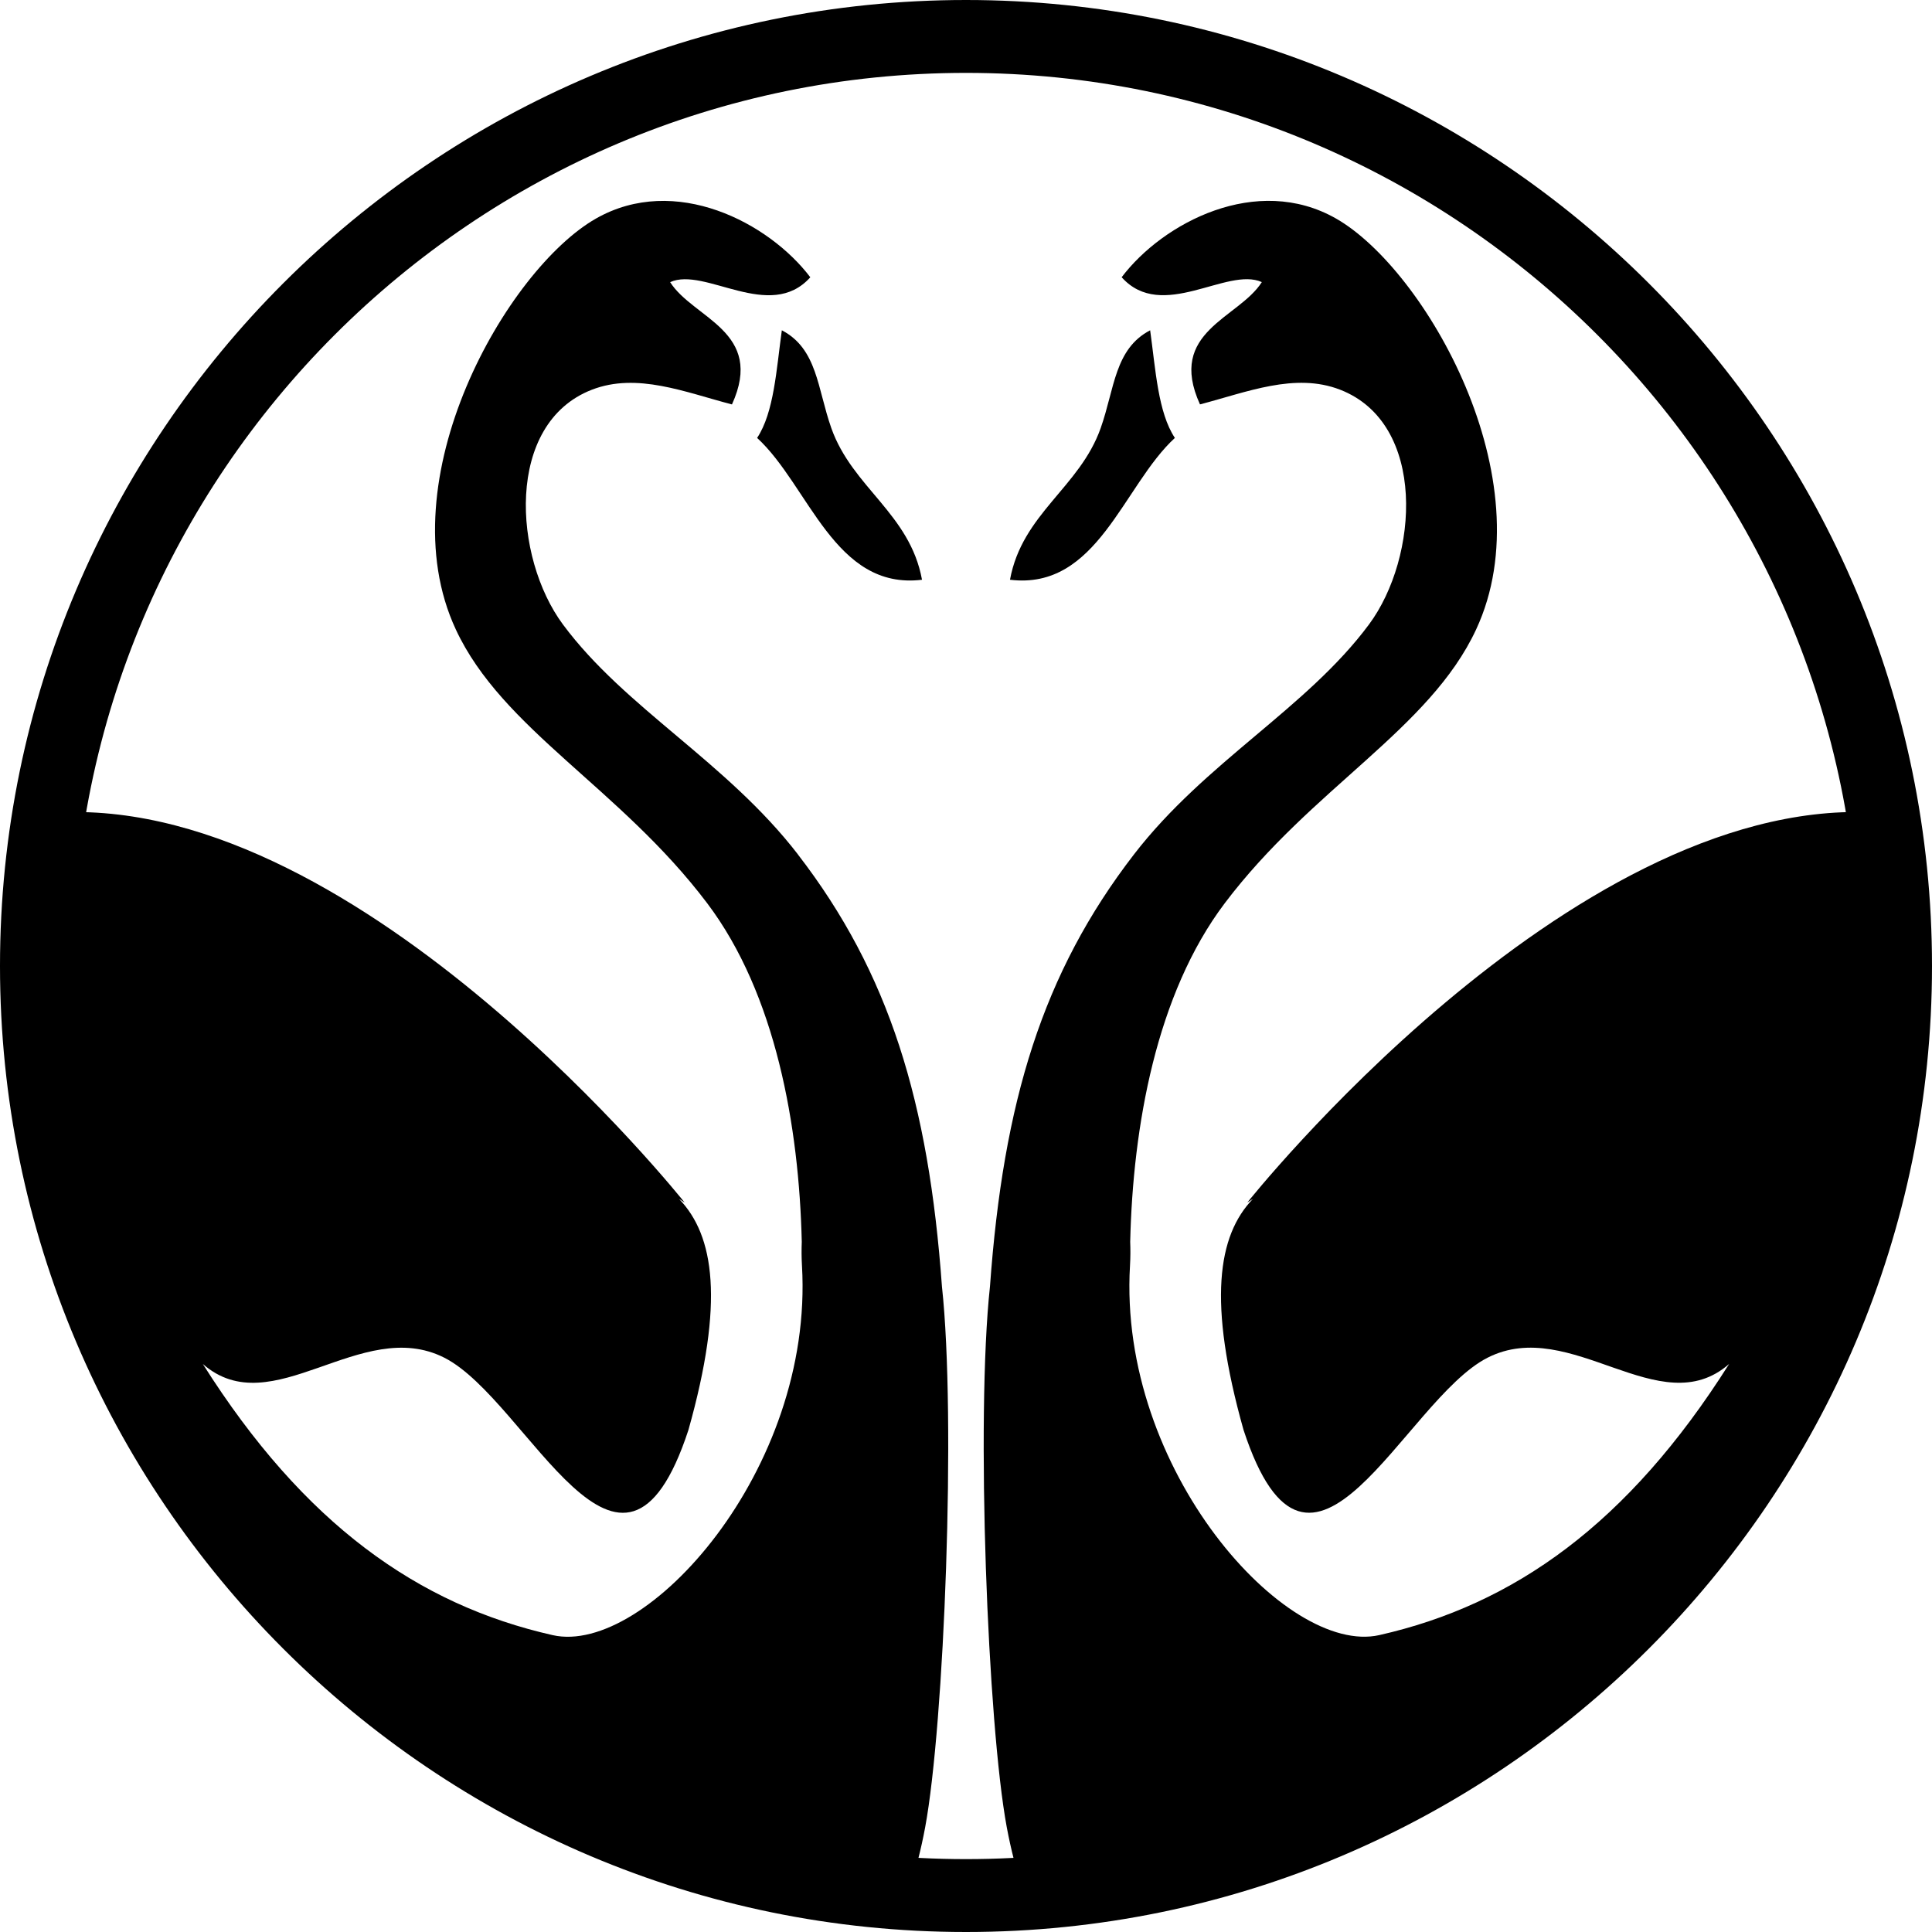
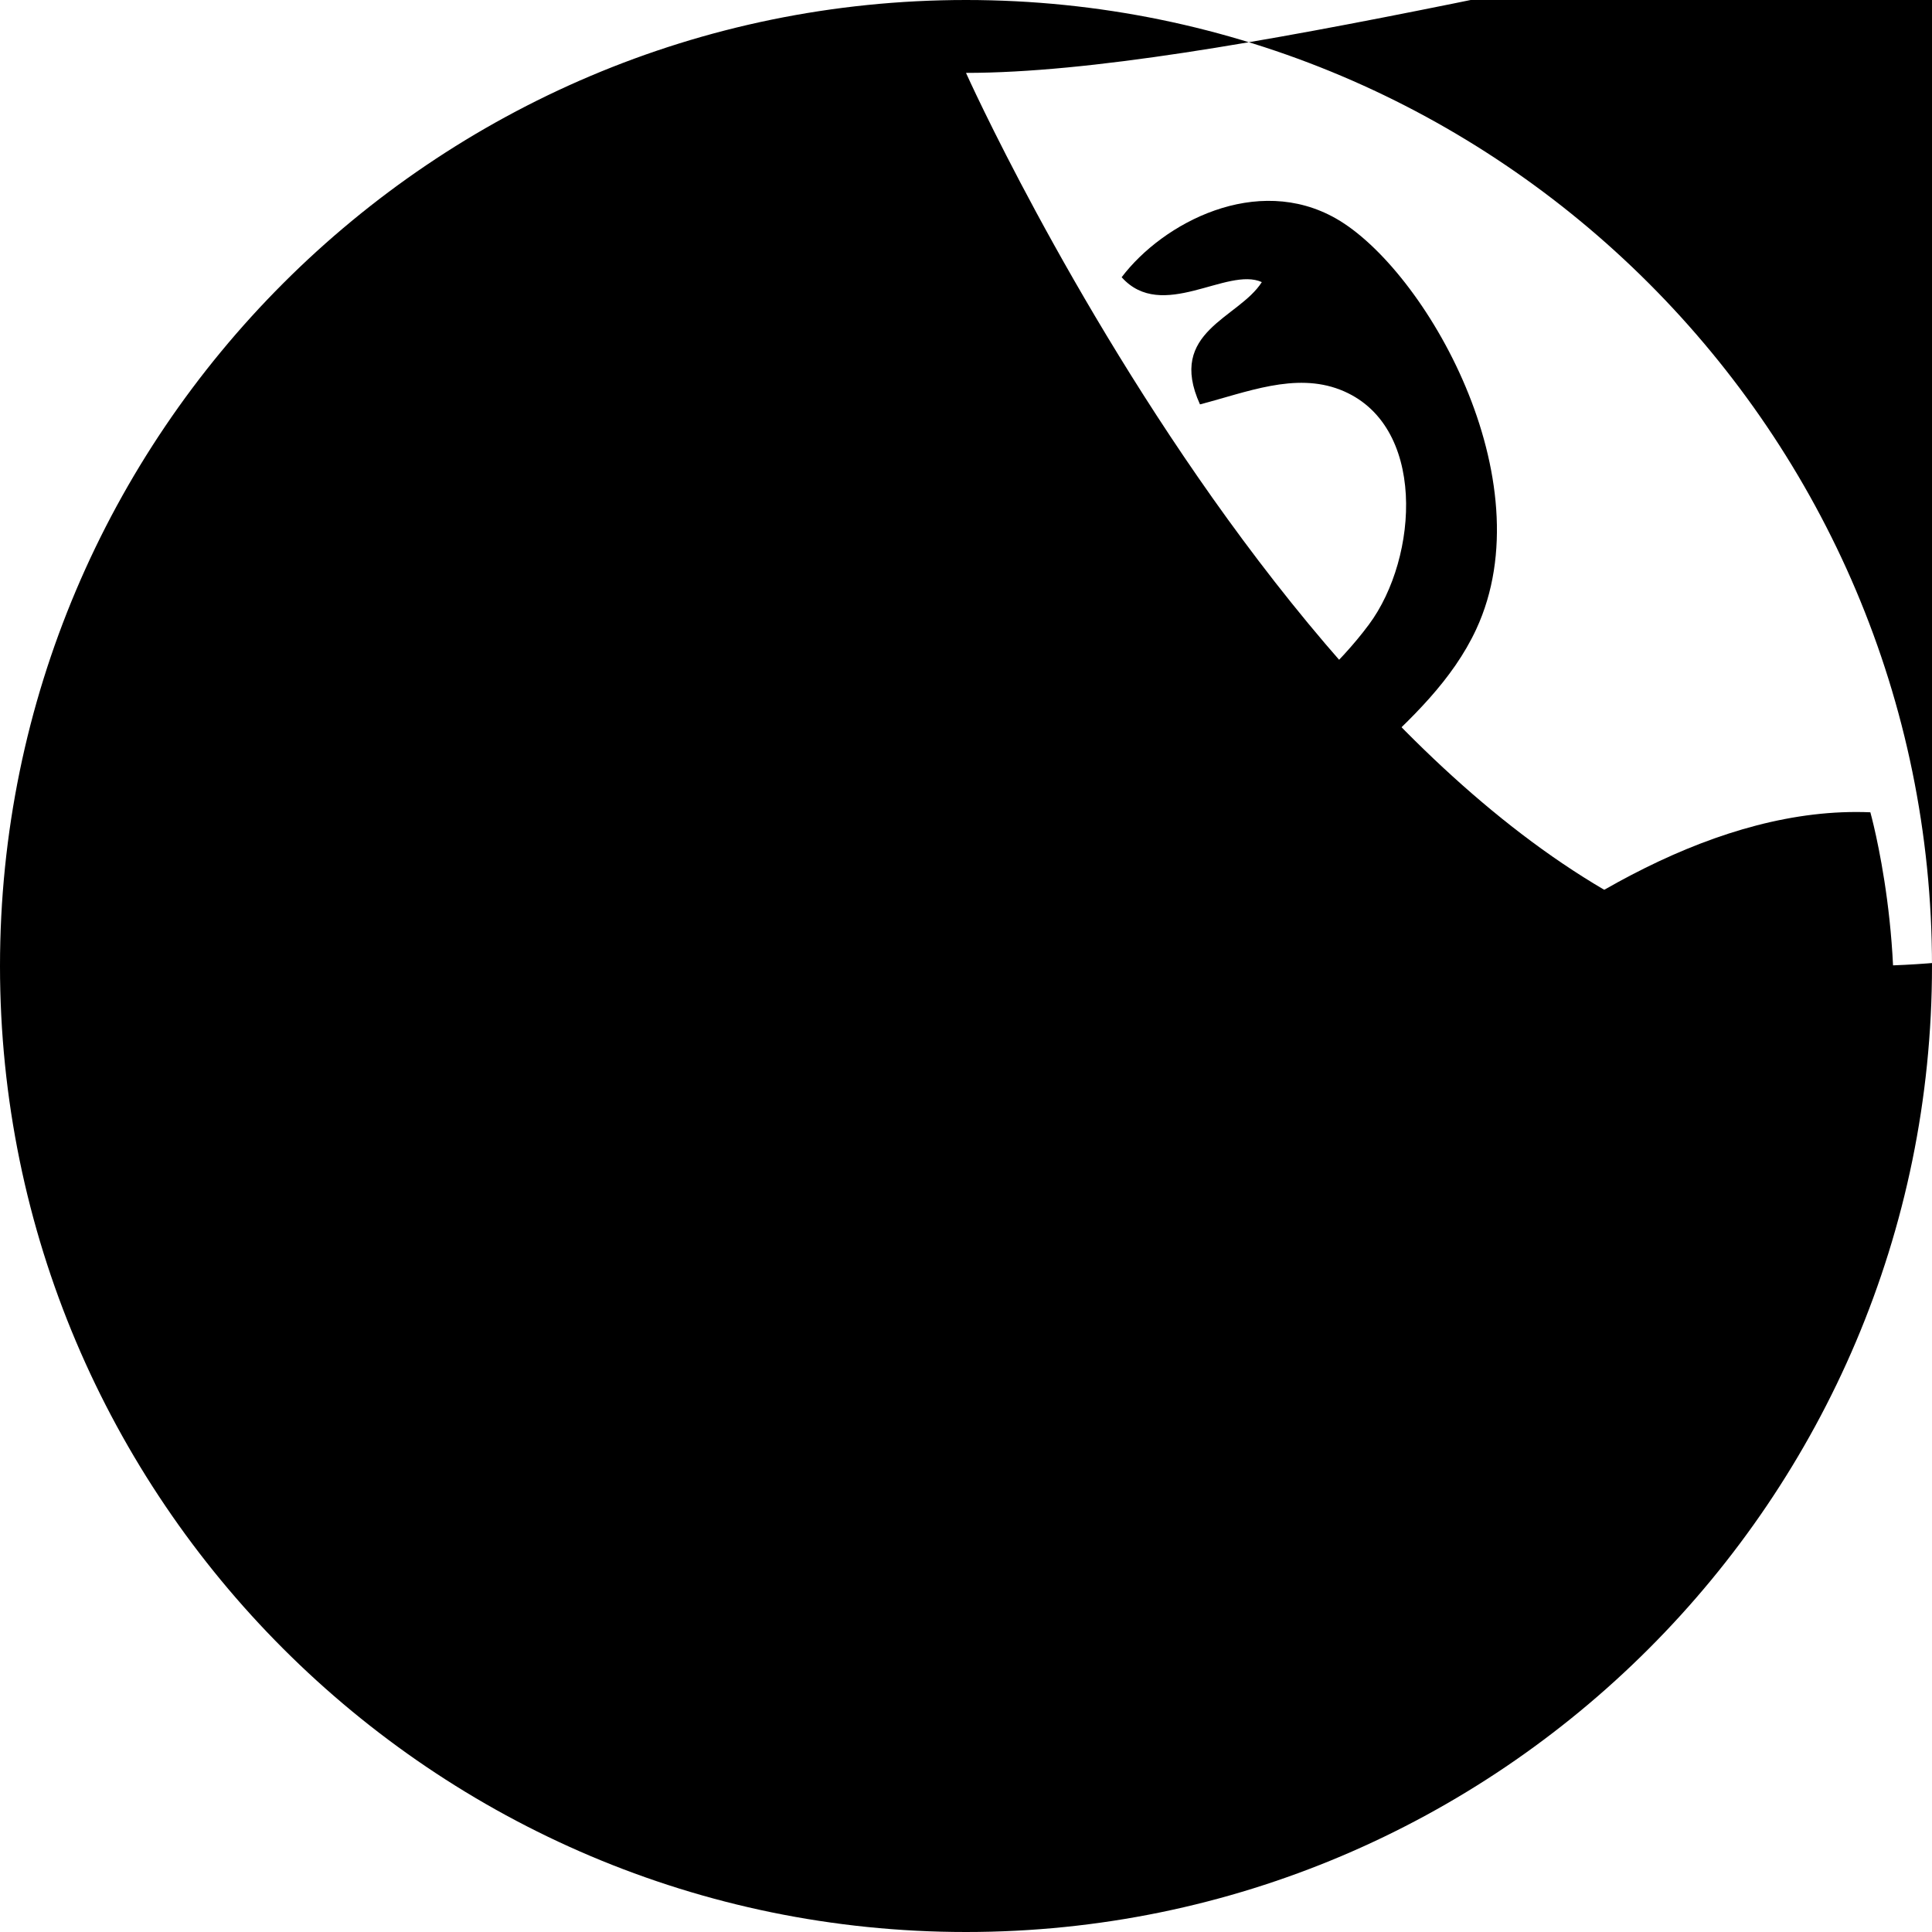
<svg xmlns="http://www.w3.org/2000/svg" id="Laag_1" data-name="Laag 1" viewBox="0 0 975.5 975.5">
  <defs>
    <style>
      .cls-1 {
        fill: #000;
        stroke-width: 0px;
      }
    </style>
  </defs>
  <g>
-     <path class="cls-1" d="M402.88,431.39c-36.13-46.82-87.21-73.73-118.63-116.07-25.13-33.86-29.33-101.48,14.56-118.53,22.84-8.87,47.22,1.29,70.77,7.41,16.81-36.9-19.53-43.31-31.21-61.74,17.5-7.98,50.34,20.32,70.77-2.46-20.93-27.64-68.28-52.41-108.24-29.64-44.93,25.62-105.96,131.77-70.76,207.44,23.5,50.54,82.91,79.95,126.96,138.29,34.64,45.88,46.37,112.79,47.73,170.94-.15,3.79-.15,7.78.1,12.04,6.07,103.13-78.86,197.16-125.87,186.54-67.93-15.34-125.59-56.1-176.65-136.91,35,30.62,79.85-24.49,121.94-3.17,42.33,21.45,89.36,140.01,123.26,36.45,18.2-64.64,13.07-98.13-4.73-116.6.93.58,1.85,1.15,2.81,1.81,0,0-161.66-203.46-314.59-197.03,0,0-19.74,69.95-8.41,143.23-.12-.1-.26-.18-.37-.28,32.95,217.26,214.15,385.76,437.2,399.35,2.93-8.66,5.5-18.5,7.6-29.77,9.66-51.86,15.7-206.64,8.48-273.16-6.73-93.09-26.51-158.21-72.73-218.11Z" />
    <path class="cls-1" d="M394.76,166.77c-2.75,19.79-3.93,41.44-12.48,54.34,26.23,24.11,39.11,77,83.26,71.62-6.14-33.45-35.15-46.51-45.79-76.56-7.05-19.94-7.01-40.01-24.98-49.4Z" />
-     <path class="cls-1" d="M593.21,221.11c-8.55-12.9-9.72-34.55-12.48-54.34-17.97,9.39-17.92,29.45-24.98,49.4-10.64,30.05-39.65,43.11-45.79,76.56,44.15,5.38,57.04-47.51,83.26-71.62Z" />
    <path class="cls-1" d="M944.39,410.14c-152.93-6.42-314.59,197.03-314.59,197.03.96-.66,1.89-1.23,2.81-1.81-17.8,18.47-22.92,51.96-4.74,116.6,33.9,103.56,80.93-15,123.26-36.45,42.1-21.31,86.94,33.79,121.94,3.17-51.06,80.82-108.72,121.57-176.65,136.91-47.02,10.62-131.95-83.42-125.87-186.54.25-4.26.25-8.25.1-12.04,1.37-58.15,13.1-125.06,47.73-170.94,44.05-58.34,103.47-87.75,126.96-138.29,35.2-75.67-25.82-181.82-70.76-207.44-39.96-22.77-87.31,2-108.24,29.64,20.43,22.78,53.27-5.52,70.77,2.46-11.7,18.43-48.02,24.84-31.22,61.74,23.56-6.12,47.94-16.28,70.77-7.41,43.89,17.06,39.69,84.67,14.56,118.53-31.42,42.34-82.49,69.24-118.63,116.07-46.21,59.9-66.01,125.02-72.73,218.11-7.21,66.52-1.18,221.3,8.48,273.16,2.11,11.27,4.67,21.11,7.6,29.77,223.07-13.58,404.25-182.09,437.21-399.35-.12.1-.25.18-.38.28,11.34-73.27-8.41-143.23-8.41-143.23Z" />
  </g>
-   <path class="cls-1" d="M487.75,975.5C218.8,975.5,0,756.7,0,487.75S218.8,0,487.75,0s487.75,218.8,487.75,487.75-218.8,487.75-487.75,487.75ZM487.75,36.8c-248.66,0-450.95,202.3-450.95,450.95s202.3,450.95,450.95,450.95,450.96-202.3,450.96-450.95S736.41,36.8,487.75,36.8Z" />
+   <path class="cls-1" d="M487.75,975.5C218.8,975.5,0,756.7,0,487.75S218.8,0,487.75,0s487.75,218.8,487.75,487.75-218.8,487.75-487.75,487.75ZM487.75,36.8s202.3,450.95,450.95,450.95,450.96-202.3,450.96-450.95S736.41,36.8,487.75,36.8Z" />
</svg>